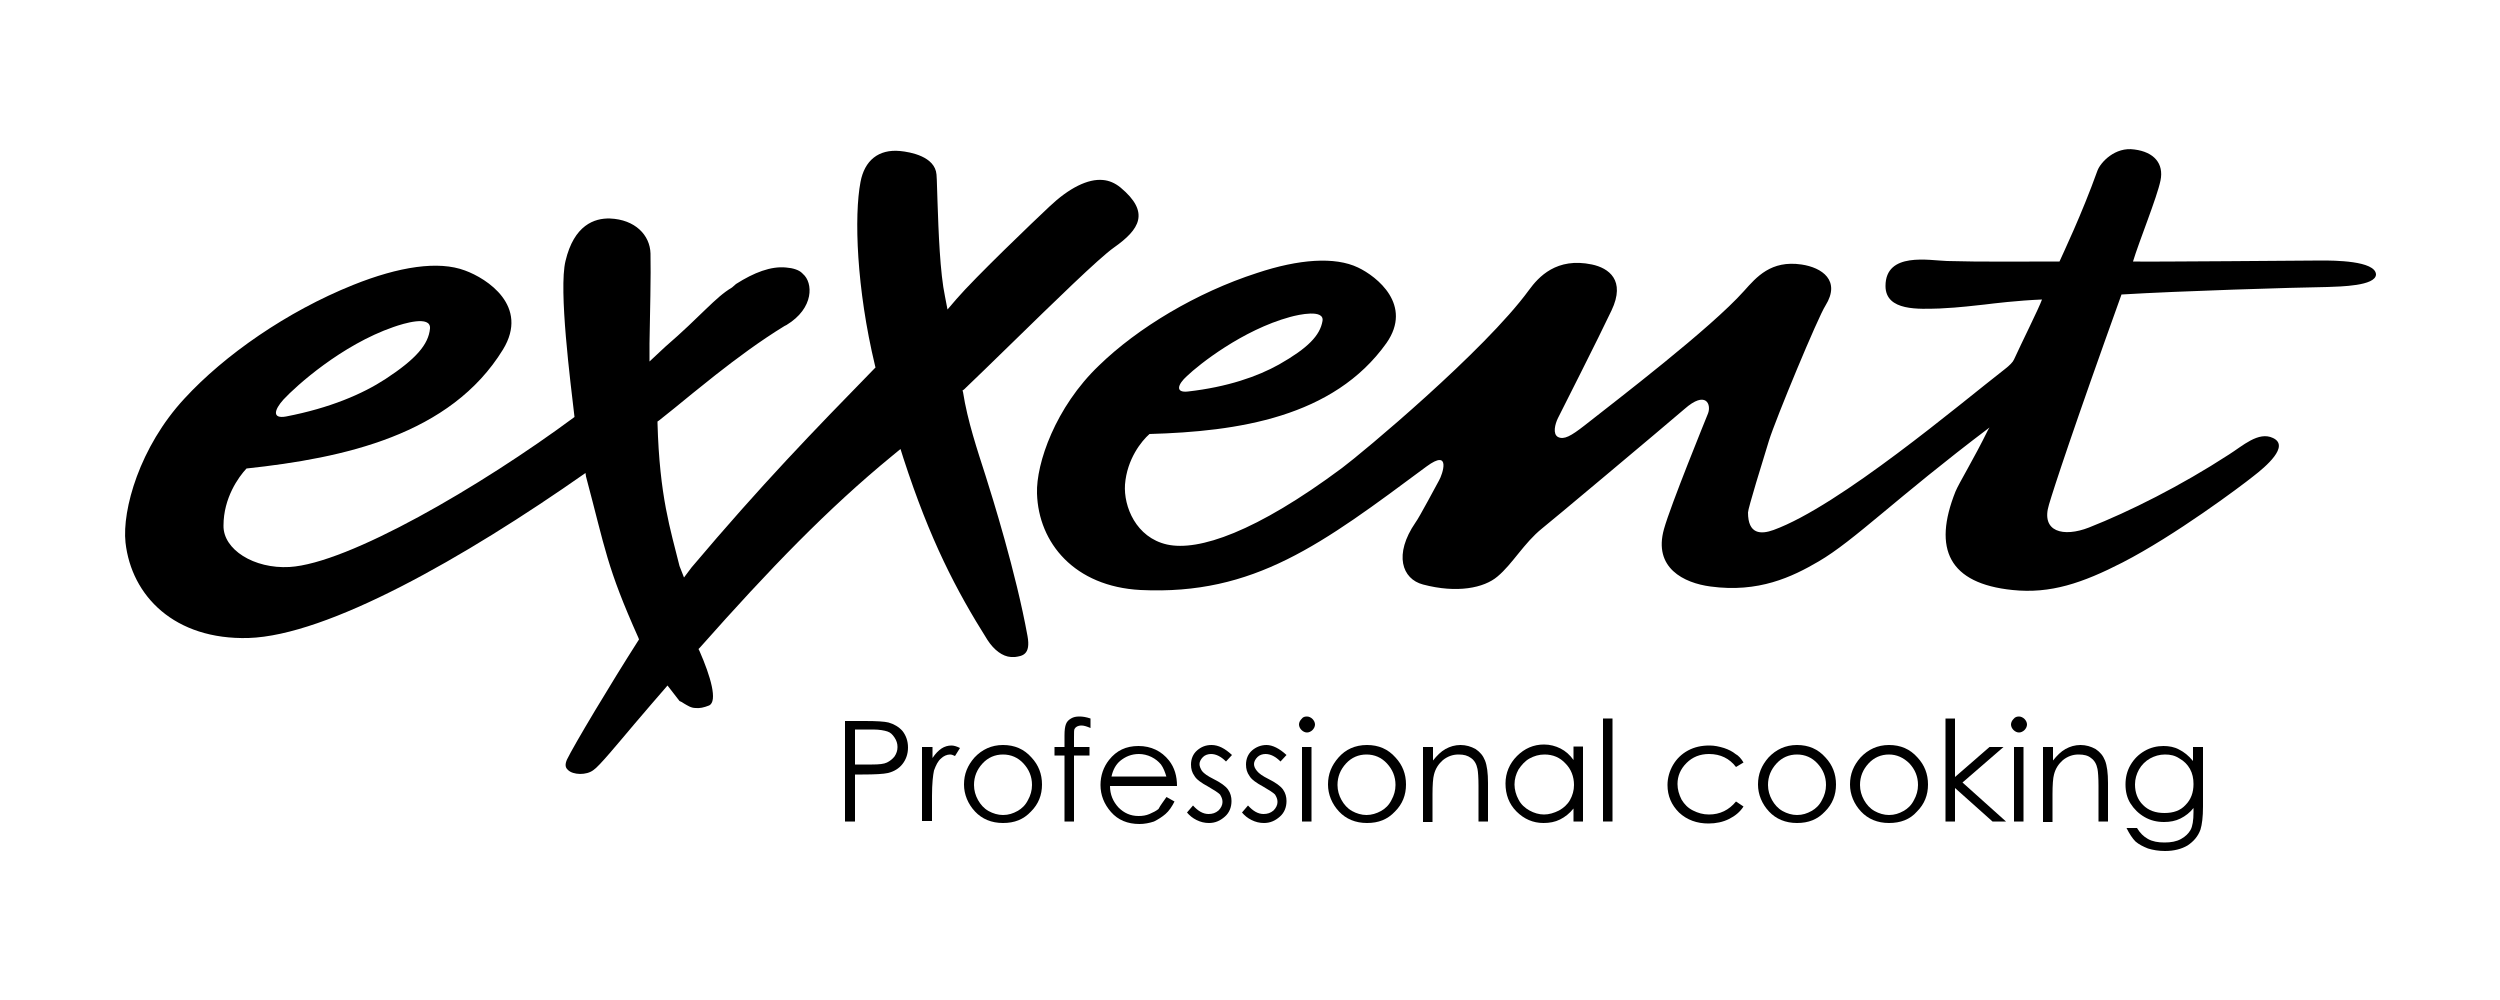
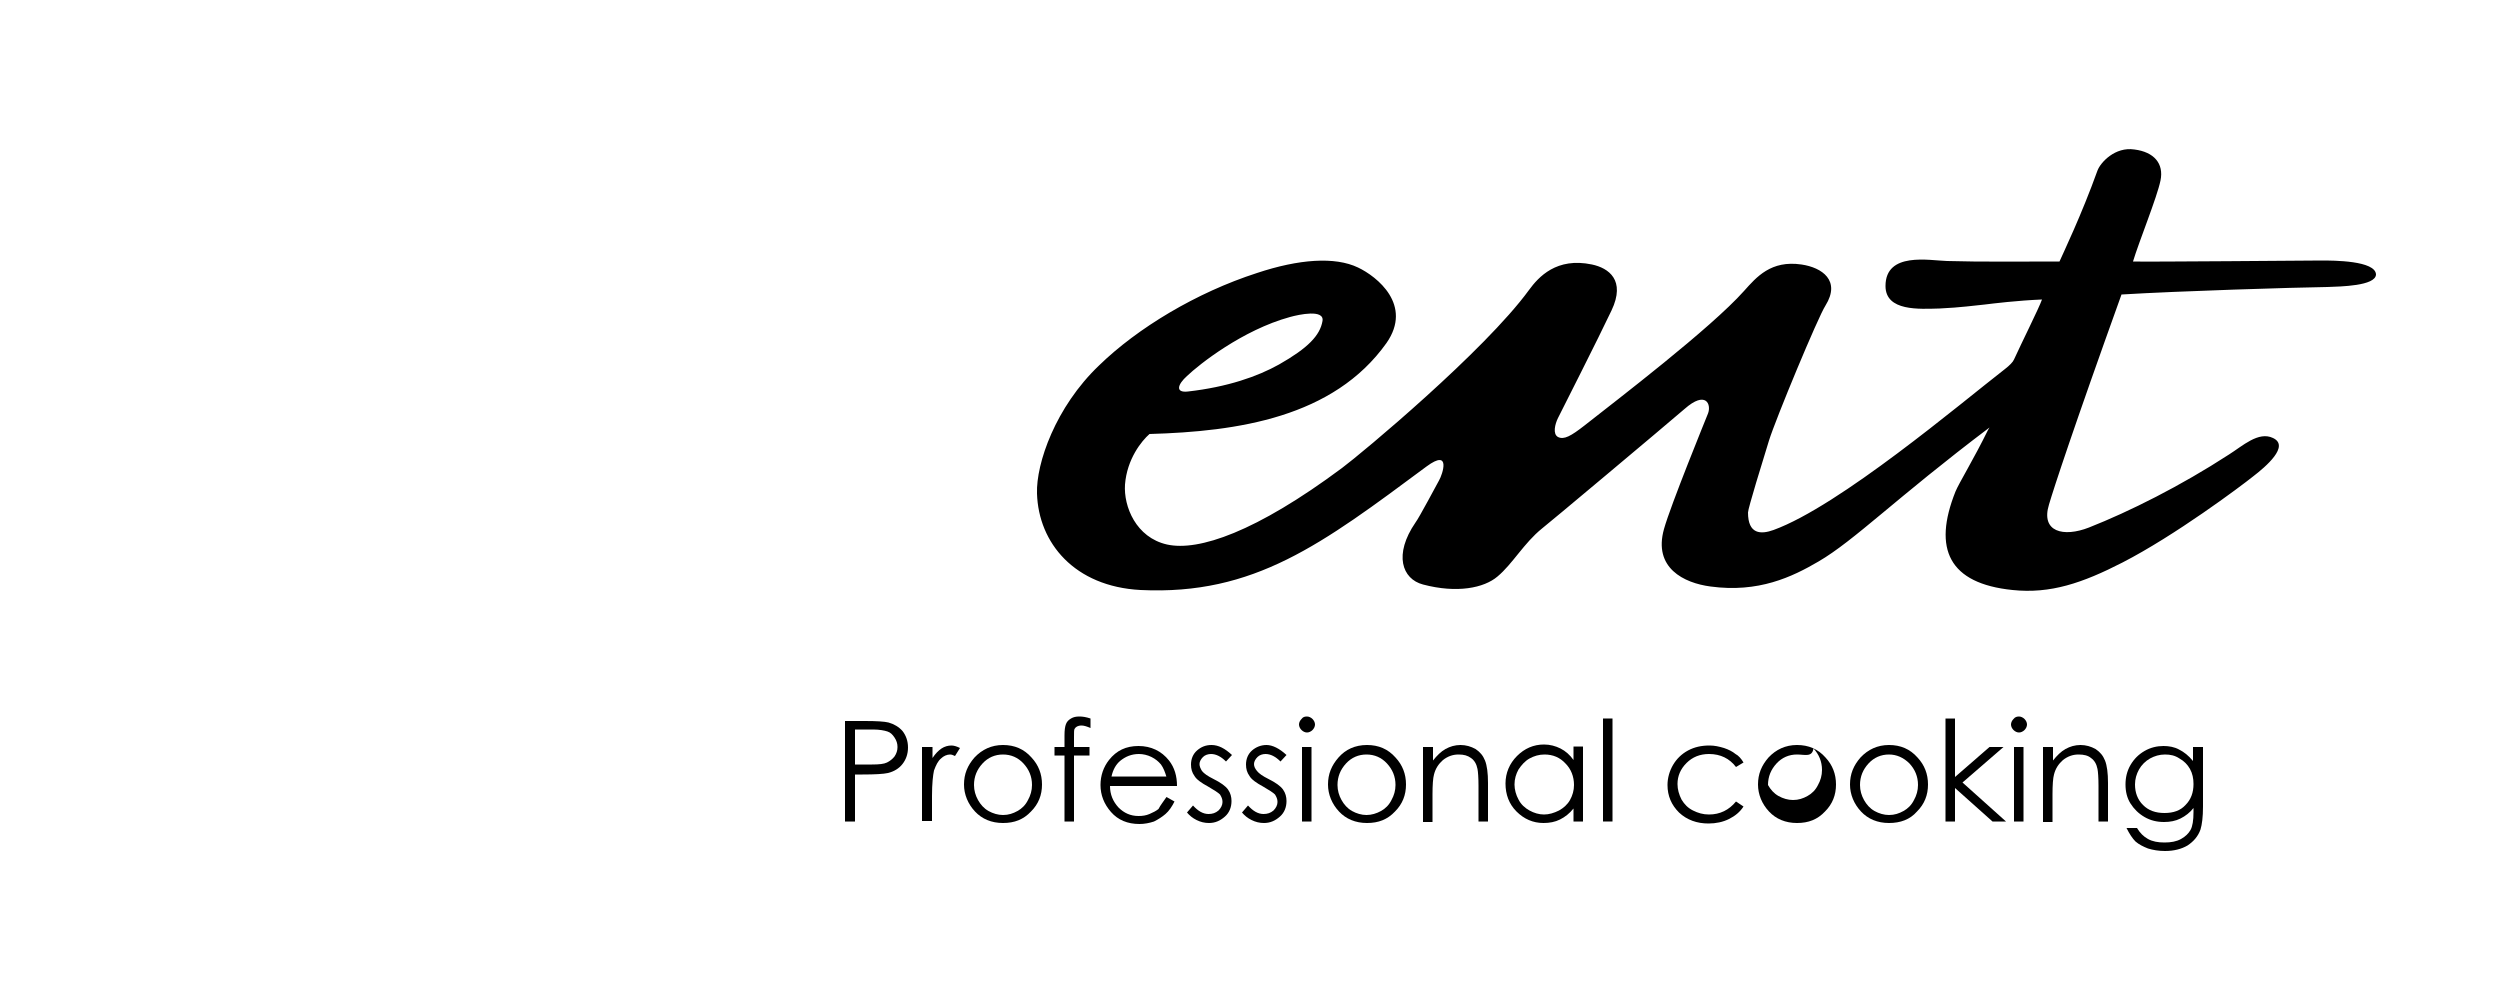
<svg xmlns="http://www.w3.org/2000/svg" version="1.1" id="Lager_1" x="0px" y="0px" viewBox="0 0 500 200" style="enable-background:new 0 0 500 200;" xml:space="preserve">
  <g>
-     <path d="M197.1,95.1c-1.6-5-3.6-10.9-4.5-16.7l-0.1-0.3l0.3-0.2c2.1-2,5.6-5.4,9.7-9.4c8.1-7.9,17.3-16.9,20.3-19   c5.1-3.6,7.3-7,1.3-12c-1.1-0.9-2.3-1.4-3.5-1.5c-3-0.3-6.8,1.6-10.7,5.3c-3,2.8-14.9,14.2-18.6,18.5l-1.8,2.1l-0.5-2.6   c-1-4.7-1.3-13-1.5-19c-0.1-2.3-0.1-4.2-0.2-5.4c-0.3-3.6-5.2-4.5-7.3-4.7c-4.3-0.4-7.1,1.9-7.9,6.2c-1.3,6.8-0.8,21.3,2.9,36.7   l0.1,0.4l-0.3,0.3c-12.1,12.4-22.4,23-36.5,39.7l-1.5,2l-0.9-2.3c-1.8-7.3-4-13.9-4.4-28.6v-0.3l0.3-0.2c1.8-1.4,4.1-3.3,6.8-5.5   c1.5-1.2,3-2.4,4.5-3.6c4.2-3.3,8.9-6.8,13.8-9.8l0.4-0.2c5.6-3.4,5.3-8.5,3.3-10.2l-0.2-0.2c-0.6-0.6-1.8-1-3.2-1.1   c-3-0.3-6.4,1-10,3.3l-0.8,0.7c-3.4,2-6.1,5.6-13.4,11.9l-3.1,2.9l0-3.6c0.1-5.8,0.3-13.7,0.2-18c-0.1-3.7-3.1-6.8-8.1-7   c-3.1-0.1-7.2,1.3-8.9,8.5c-1.4,5.7,1,24.3,1.8,31.2c-18.9,14-45.3,29.3-57,30c-7.1,0.4-13.3-3.5-13.2-8.3c0-5.5,3-9.7,4.6-11.4   c19.5-2.1,40.8-6.7,51.3-23.8c5.3-8.7-3.2-14.2-7.6-15.8c-5.3-2-13.2-0.8-22.4,2.9c-13.2,5.3-25.7,14-33.7,22.7   c-9,9.7-12.5,22.3-11.8,28.8c1.2,10.7,9.8,19.5,24.6,19.1c15.8-0.5,43-15.9,67.4-33l0.1,0.7c3.9,14.6,4.1,18,10.5,32.3l0.1,0.3   l-0.2,0.3c-5.5,8.6-12.8,20.8-14.2,23.7c-0.4,0.9-0.4,1.6,0.2,2.1c1,1,3.7,1.1,5.1,0c1.1-0.7,4.8-5.2,8.1-9.1   c2.4-2.8,4.6-5.4,6.1-7.1l0.6-0.7l2.4,3.1c0.3,0.1,0.6,0.3,0.9,0.5c0.7,0.4,1.4,0.9,2.3,0.9c0.8,0.1,1.7-0.1,2.7-0.5   c1.8-0.8,0.3-5.9-1.9-10.9l-0.2-0.4l0.3-0.3c14-15.8,25.6-27.8,38.4-38.3l1.7-1.4l0.6,1.9C186,108,191.2,118,197.5,128   c1.3,2,3,3.3,4.7,3.4c0.3,0,0.5,0,0.8,0c1.4-0.2,3.2-0.4,2.5-4.2C203.2,114.5,198.4,99.2,197.1,95.1 M56.7,79.9   c2.5-2.7,11.6-10.9,22-14.5c2-0.7,7.5-2.4,7.3,0.3c-0.3,3.2-2.8,6.1-8.9,10.1c-4.6,3-11.1,5.8-19.9,7.5   C54.4,83.8,54.8,82,56.7,79.9" />
    <path d="M464.3,52.1c-1.2,0-35.7,0.3-37.7,0.2c1.2-4,4.8-12.8,5.5-16.2c0.7-3.4-1.3-5.7-5.2-6.2c-3.9-0.6-6.8,2.6-7.4,4.2   c-3.2,8.9-6.9,16.6-7.6,18.2c-6.5,0-16.1,0.1-22.5-0.1c-3.5-0.1-12.3-1.9-12.3,5c0,5.1,6.8,4.6,10.8,4.5c4.3-0.2,7-0.6,9.1-0.8   c1.6-0.2,6.5-0.8,11.4-1c-0.6,1.7-4.1,8.7-5.6,12c-0.2,0.5-0.9,1.2-1.8,1.9l0,0c-8.9,6.9-33.1,27.4-46.3,32.2   c-2.5,0.9-5.1,0.9-5.1-3.5c0-0.8,2.9-10.2,4.2-14.4c1.3-4.2,9.8-24.7,11.3-27c3.1-5-0.7-7.6-4.8-8.2c-6.1-0.9-9,2.5-11.5,5.3   c-6.7,7.5-25.3,21.7-31.9,26.9c-2.7,2.1-4.1,2.9-5.3,2.3c-1.1-0.6-0.6-2.6,0-3.8c0.6-1.2,8.2-16.2,10.7-21.5   c2.9-6.1-0.6-8.5-3.9-9.2c-7.1-1.5-10.7,2.5-12.6,5.1c-8.9,12.2-33.5,32.7-37.4,35.6c-17.2,12.8-28.7,16.7-35,15.3   c-6.2-1.4-8.7-7.6-8.4-12c0.4-5.1,3.3-8.7,4.9-10.1c17.6-0.5,36.8-3.3,47.4-18.2c5.3-7.6-1.9-13.3-5.7-15.1   c-4.6-2.2-11.8-1.7-20.2,1.1c-12.1,3.9-23.9,11-31.6,18.5c-8.7,8.3-12.6,19.6-12.4,25.6c0.3,9.9,7.5,18.6,20.7,19.3   c22.8,1.1,36.3-9.2,57.2-24.7c5-3.7,3.2,1.6,2.5,2.8c-0.4,0.7-4,7.5-4.7,8.4c-4.4,6.4-2.7,11.3,1.5,12.4c6.8,1.8,12.2,0.7,14.9-1.6   c3-2.5,5.3-6.7,8.9-9.6c0.7-0.5,24.2-20.2,28.5-23.9c4.3-3.8,5.4-0.9,4.7,0.9c-0.4,1-7.5,18.4-8.8,23.1c-2.2,7.8,4,10.8,9.3,11.5   c9.6,1.3,16.3-1.9,21.6-5c7.2-4.2,15.4-12.6,34.2-26.8l-0.3,0.5c-2.9,5.9-5.8,10.6-6.5,12.3c-4.6,11.5-1.3,18.4,11.4,19.7   c7.6,0.8,14-1.4,22-5.5c10.5-5.4,23.6-15.2,26.1-17.2c2.6-2,7.4-6.1,4-7.7c-2.9-1.4-6.1,1.6-8.8,3.3c-9.7,6.3-19.9,11.4-28,14.6   c-5.1,2-9.7,0.9-8-4.6c1-3.4,4.9-15.3,14.5-42c11.5-0.7,34.4-1.4,41.2-1.5c2.6-0.1,9.6-0.2,9.7-2.5   C475.1,52.1,466.6,52.1,464.3,52.1 M237.4,75.2c2.4-2.3,11.1-9.2,20.6-11.8c1.8-0.5,6.9-1.6,6.5,0.8c-0.5,2.9-2.9,5.4-8.7,8.7   c-4.3,2.4-10.3,4.5-18.2,5.4C235,78.6,235.5,76.9,237.4,75.2" />
    <path d="M171,146.1v6.8l3.4,0c1.4,0,2.4-0.1,3-0.4c0.6-0.3,1.1-0.7,1.5-1.2c0.4-0.6,0.6-1.2,0.6-1.9c0-0.7-0.2-1.3-0.6-1.9   c-0.4-0.6-0.8-1-1.4-1.2c-0.6-0.2-1.6-0.4-2.9-0.4H171z M169,144.2h4c2.3,0,3.9,0.1,4.7,0.3c1.1,0.3,2.1,0.9,2.8,1.7   c0.7,0.9,1.1,2,1.1,3.3c0,1.3-0.4,2.4-1.1,3.3s-1.7,1.5-2.9,1.8c-0.9,0.2-2.6,0.3-5.1,0.3H171v9.4h-2V144.2z" />
    <path d="M184.5,149.4h2v2.2c0.6-0.9,1.2-1.5,1.8-1.9s1.3-0.6,2-0.6c0.5,0,1.1,0.2,1.7,0.5l-1,1.6c-0.4-0.2-0.7-0.3-1-0.3   c-0.6,0-1.3,0.3-1.8,0.8c-0.6,0.5-1,1.3-1.4,2.4c-0.2,0.9-0.4,2.6-0.4,5.1v5h-2V149.4z" />
    <path d="M200.6,150.9c-1.6,0-3,0.6-4.1,1.8c-1.1,1.2-1.7,2.6-1.7,4.3c0,1.1,0.3,2.1,0.8,3c0.5,0.9,1.2,1.7,2.1,2.2   c0.9,0.5,1.9,0.8,2.9,0.8c1.1,0,2-0.3,2.9-0.8c0.9-0.5,1.6-1.2,2.1-2.2c0.5-0.9,0.8-1.9,0.8-3c0-1.7-0.6-3.1-1.7-4.3   C203.6,151.5,202.2,150.9,200.6,150.9 M200.6,149c2.3,0,4.2,0.8,5.7,2.5c1.4,1.5,2.1,3.3,2.1,5.4c0,2.1-0.7,3.9-2.2,5.4   c-1.5,1.6-3.3,2.3-5.6,2.3c-2.3,0-4.2-0.8-5.6-2.3c-1.4-1.5-2.2-3.4-2.2-5.4c0-2.1,0.7-3.8,2.1-5.4   C196.4,149.9,198.3,149,200.6,149" />
    <path d="M218.1,143.7v1.9c-0.7-0.3-1.3-0.5-1.8-0.5c-0.4,0-0.7,0.1-0.9,0.2c-0.2,0.1-0.4,0.3-0.5,0.5c-0.1,0.2-0.1,0.7-0.1,1.6l0,2   h3.1v1.7h-3.1l0,13.2h-1.9v-13.2h-2v-1.7h2v-2.3c0-1.1,0.1-1.8,0.3-2.3c0.2-0.5,0.5-0.8,1-1.1c0.5-0.3,1-0.4,1.7-0.4   C216.5,143.3,217.2,143.4,218.1,143.7" />
    <path d="M233.3,155.4c-0.3-1-0.6-1.8-1.1-2.5c-0.5-0.6-1.1-1.1-1.9-1.5c-0.8-0.4-1.7-0.6-2.5-0.6c-1.5,0-2.7,0.5-3.8,1.4   c-0.8,0.7-1.4,1.7-1.7,3.1H233.3z M233.3,159.4l1.6,0.9c-0.5,1-1.1,1.9-1.8,2.5c-0.7,0.6-1.5,1.1-2.3,1.5c-0.9,0.3-1.9,0.5-2.9,0.5   c-2.4,0-4.3-0.8-5.7-2.4c-1.4-1.6-2.1-3.4-2.1-5.4c0-1.9,0.6-3.6,1.7-5c1.5-1.9,3.4-2.8,5.9-2.8c2.5,0,4.6,1,6.1,2.9   c1.1,1.4,1.6,3.1,1.6,5.1H222c0,1.7,0.6,3.1,1.7,4.3c1.1,1.1,2.4,1.7,4,1.7c0.8,0,1.5-0.1,2.2-0.4c0.7-0.3,1.3-0.6,1.8-1   C232.1,161,232.7,160.3,233.3,159.4" />
    <path d="M246.4,151l-1.2,1.3c-1-1-2-1.5-3-1.5c-0.6,0-1.2,0.2-1.6,0.6c-0.4,0.4-0.7,0.9-0.7,1.4c0,0.5,0.2,0.9,0.5,1.4   c0.4,0.5,1.1,1,2.3,1.6c1.4,0.7,2.4,1.4,2.9,2.1c0.5,0.7,0.7,1.5,0.7,2.3c0,1.2-0.4,2.3-1.3,3.1c-0.9,0.8-1.9,1.3-3.2,1.3   c-0.9,0-1.7-0.2-2.5-0.6s-1.4-0.9-1.9-1.5l1.2-1.4c1,1.1,2,1.7,3.1,1.7c0.8,0,1.4-0.2,2-0.7c0.5-0.5,0.8-1.1,0.8-1.7   c0-0.6-0.2-1-0.5-1.5c-0.4-0.4-1.2-0.9-2.4-1.6c-1.3-0.7-2.3-1.4-2.7-2.1c-0.5-0.7-0.7-1.4-0.7-2.3c0-1.1,0.4-2.1,1.2-2.8   c0.8-0.7,1.7-1.1,2.9-1.1C243.7,149,245,149.7,246.4,151" />
    <path d="M257.3,151l-1.2,1.3c-1-1-2-1.5-3-1.5c-0.6,0-1.2,0.2-1.6,0.6c-0.4,0.4-0.7,0.9-0.7,1.4c0,0.5,0.2,0.9,0.6,1.4   c0.4,0.5,1.1,1,2.3,1.6c1.4,0.7,2.4,1.4,2.9,2.1c0.5,0.7,0.7,1.5,0.7,2.3c0,1.2-0.4,2.3-1.3,3.1c-0.9,0.8-1.9,1.3-3.2,1.3   c-0.9,0-1.7-0.2-2.5-0.6c-0.8-0.4-1.4-0.9-1.9-1.5l1.2-1.4c1,1.1,2,1.7,3.1,1.7c0.8,0,1.4-0.2,2-0.7c0.5-0.5,0.8-1.1,0.8-1.7   c0-0.6-0.2-1-0.5-1.5c-0.4-0.4-1.2-0.9-2.4-1.6c-1.3-0.7-2.3-1.4-2.7-2.1c-0.5-0.7-0.7-1.4-0.7-2.3c0-1.1,0.4-2.1,1.2-2.8   c0.8-0.7,1.8-1.1,2.9-1.1C254.5,149,255.9,149.7,257.3,151" />
    <path d="M260.4,149.4h1.9v14.9h-1.9V149.4z M261.4,143.3c0.4,0,0.8,0.2,1.1,0.5c0.3,0.3,0.5,0.7,0.5,1.1c0,0.4-0.2,0.8-0.5,1.1   c-0.3,0.3-0.7,0.5-1.1,0.5c-0.4,0-0.8-0.2-1.1-0.5c-0.3-0.3-0.5-0.7-0.5-1.1c0-0.4,0.2-0.8,0.5-1.1   C260.6,143.4,260.9,143.3,261.4,143.3" />
    <path d="M273.3,150.9c-1.6,0-3,0.6-4.1,1.8c-1.1,1.2-1.7,2.6-1.7,4.3c0,1.1,0.3,2.1,0.8,3c0.5,0.9,1.2,1.7,2.1,2.2   c0.9,0.5,1.9,0.8,2.9,0.8s2-0.3,2.9-0.8c0.9-0.5,1.6-1.2,2.1-2.2c0.5-0.9,0.8-1.9,0.8-3c0-1.7-0.6-3.1-1.7-4.3   C276.3,151.5,274.9,150.9,273.3,150.9 M273.4,149c2.3,0,4.2,0.8,5.7,2.5c1.4,1.5,2.1,3.3,2.1,5.4c0,2.1-0.7,3.9-2.2,5.4   c-1.5,1.6-3.3,2.3-5.6,2.3c-2.3,0-4.2-0.8-5.6-2.3c-1.4-1.5-2.2-3.4-2.2-5.4c0-2.1,0.7-3.8,2.1-5.4C269.1,149.9,271,149,273.4,149" />
    <path d="M284.7,149.4h1.9v2.7c0.8-1,1.6-1.8,2.5-2.3c0.9-0.5,1.9-0.8,3-0.8c1.1,0,2.1,0.3,3,0.8c0.9,0.6,1.5,1.3,1.9,2.3   c0.4,1,0.6,2.5,0.6,4.5v7.7h-1.9v-7.1c0-1.7-0.1-2.9-0.2-3.4c-0.2-1-0.6-1.7-1.3-2.2s-1.4-0.7-2.5-0.7c-1.2,0-2.2,0.4-3.1,1.1   c-0.9,0.8-1.5,1.7-1.8,2.9c-0.2,0.7-0.3,2.1-0.3,4v5.5h-1.9V149.4z" />
    <path d="M308.9,150.9c-1.1,0-2.1,0.3-3,0.8c-0.9,0.5-1.6,1.3-2.2,2.2c-0.5,0.9-0.8,1.9-0.8,3c0,1,0.3,2.1,0.8,3   c0.5,1,1.3,1.7,2.2,2.2c0.9,0.5,1.9,0.8,2.9,0.8c1,0,2-0.3,3-0.8c0.9-0.5,1.7-1.2,2.2-2.1c0.5-0.9,0.8-1.9,0.8-3   c0-1.7-0.6-3.2-1.7-4.3C312,151.5,310.6,150.9,308.9,150.9 M316.6,149.4v14.9h-1.9v-2.6c-0.8,1-1.7,1.7-2.7,2.2   c-1,0.5-2.1,0.7-3.3,0.7c-2.1,0-3.9-0.8-5.4-2.3c-1.5-1.5-2.2-3.4-2.2-5.6c0-2.1,0.8-4,2.3-5.5c1.5-1.5,3.3-2.3,5.4-2.3   c1.2,0,2.3,0.3,3.3,0.8c1,0.5,1.9,1.3,2.6,2.3v-2.7H316.6z" />
  </g>
  <rect x="320.6" y="143.7" width="1.9" height="20.6" />
  <g>
    <path d="M348.7,152.5l-1.5,0.9c-1.3-1.7-3.1-2.6-5.4-2.6c-1.8,0-3.3,0.6-4.5,1.8c-1.2,1.2-1.8,2.6-1.8,4.2c0,1.1,0.3,2.1,0.8,3.1   c0.6,1,1.3,1.7,2.3,2.2c1,0.5,2,0.8,3.2,0.8c2.2,0,4-0.9,5.4-2.6l1.5,1c-0.7,1.1-1.7,1.9-2.9,2.5c-1.2,0.6-2.6,0.9-4.1,0.9   c-2.3,0-4.3-0.7-5.9-2.2c-1.5-1.5-2.3-3.3-2.3-5.5c0-1.4,0.4-2.8,1.1-4c0.7-1.2,1.7-2.2,3-2.9c1.3-0.7,2.7-1,4.3-1   c1,0,1.9,0.2,2.9,0.5c0.9,0.3,1.7,0.7,2.3,1.2C347.7,151.1,348.3,151.8,348.7,152.5" />
-     <path d="M359.4,150.9c-1.6,0-3,0.6-4.1,1.8c-1.1,1.2-1.7,2.6-1.7,4.3c0,1.1,0.3,2.1,0.8,3c0.5,0.9,1.2,1.7,2.1,2.2   c0.9,0.5,1.9,0.8,2.9,0.8c1.1,0,2-0.3,2.9-0.8c0.9-0.5,1.6-1.2,2.1-2.2c0.5-0.9,0.8-1.9,0.8-3c0-1.7-0.6-3.1-1.7-4.3   C362.4,151.5,361,150.9,359.4,150.9 M359.4,149c2.3,0,4.2,0.8,5.7,2.5c1.4,1.5,2.1,3.3,2.1,5.4c0,2.1-0.7,3.9-2.2,5.4   c-1.5,1.6-3.3,2.3-5.6,2.3c-2.3,0-4.2-0.8-5.6-2.3c-1.4-1.5-2.2-3.4-2.2-5.4c0-2.1,0.7-3.8,2.1-5.4   C355.2,149.9,357.1,149,359.4,149" />
+     <path d="M359.4,150.9c-1.6,0-3,0.6-4.1,1.8c-1.1,1.2-1.7,2.6-1.7,4.3c0.5,0.9,1.2,1.7,2.1,2.2   c0.9,0.5,1.9,0.8,2.9,0.8c1.1,0,2-0.3,2.9-0.8c0.9-0.5,1.6-1.2,2.1-2.2c0.5-0.9,0.8-1.9,0.8-3c0-1.7-0.6-3.1-1.7-4.3   C362.4,151.5,361,150.9,359.4,150.9 M359.4,149c2.3,0,4.2,0.8,5.7,2.5c1.4,1.5,2.1,3.3,2.1,5.4c0,2.1-0.7,3.9-2.2,5.4   c-1.5,1.6-3.3,2.3-5.6,2.3c-2.3,0-4.2-0.8-5.6-2.3c-1.4-1.5-2.2-3.4-2.2-5.4c0-2.1,0.7-3.8,2.1-5.4   C355.2,149.9,357.1,149,359.4,149" />
    <path d="M377.8,150.9c-1.6,0-3,0.6-4.1,1.8c-1.1,1.2-1.7,2.6-1.7,4.3c0,1.1,0.3,2.1,0.8,3c0.5,0.9,1.2,1.7,2.1,2.2   c0.9,0.5,1.9,0.8,2.9,0.8c1.1,0,2-0.3,2.9-0.8c0.9-0.5,1.6-1.2,2.1-2.2c0.5-0.9,0.8-1.9,0.8-3c0-1.7-0.6-3.1-1.7-4.3   C380.7,151.5,379.3,150.9,377.8,150.9 M377.8,149c2.3,0,4.2,0.8,5.7,2.5c1.4,1.5,2.1,3.3,2.1,5.4c0,2.1-0.7,3.9-2.2,5.4   c-1.4,1.6-3.3,2.3-5.6,2.3c-2.3,0-4.2-0.8-5.6-2.3c-1.4-1.5-2.2-3.4-2.2-5.4c0-2.1,0.7-3.8,2.1-5.4   C373.6,149.9,375.5,149,377.8,149" />
  </g>
  <polygon points="389.1,143.7 389.1,164.3 391,164.3 391,157.6 398.5,164.3 401.2,164.3 392.5,156.5 400.7,149.4 397.9,149.4   391,155.4 391,143.7 " />
  <g>
    <path d="M402.8,149.4h1.9v14.9h-1.9V149.4z M403.8,143.3c0.4,0,0.8,0.2,1.1,0.5c0.3,0.3,0.5,0.7,0.5,1.1c0,0.4-0.2,0.8-0.5,1.1   c-0.3,0.3-0.7,0.5-1.1,0.5c-0.4,0-0.8-0.2-1.1-0.5c-0.3-0.3-0.5-0.7-0.5-1.1c0-0.4,0.2-0.8,0.5-1.1   C403,143.4,403.4,143.3,403.8,143.3" />
    <path d="M408.7,149.4h1.9v2.7c0.8-1,1.6-1.8,2.5-2.3c0.9-0.5,1.9-0.8,3-0.8c1.1,0,2.1,0.3,3,0.8c0.9,0.6,1.5,1.3,1.9,2.3   c0.4,1,0.6,2.5,0.6,4.5v7.7h-1.9v-7.1c0-1.7-0.1-2.9-0.2-3.4c-0.2-1-0.6-1.7-1.3-2.2c-0.6-0.5-1.4-0.7-2.5-0.7   c-1.2,0-2.2,0.4-3.1,1.1c-0.9,0.8-1.5,1.7-1.8,2.9c-0.2,0.7-0.3,2.1-0.3,4v5.5h-1.9V149.4z" />
    <path d="M433,150.9c-1.1,0-2.1,0.3-3,0.8c-0.9,0.5-1.7,1.3-2.2,2.2c-0.5,0.9-0.8,1.9-0.8,3c0,1.6,0.5,3,1.6,4.1   c1.1,1.1,2.5,1.6,4.3,1.6c1.8,0,3.2-0.5,4.2-1.6c1.1-1.1,1.6-2.5,1.6-4.2c0-1.1-0.2-2.1-0.7-3c-0.5-0.9-1.2-1.6-2.1-2.1   C435,151.1,434.1,150.9,433,150.9 M438.7,149.4h1.9v11.9c0,2.1-0.2,3.6-0.5,4.6c-0.5,1.4-1.4,2.4-2.6,3.2c-1.2,0.7-2.7,1.1-4.5,1.1   c-1.3,0-2.4-0.2-3.4-0.5c-1-0.4-1.8-0.8-2.5-1.4c-0.6-0.6-1.2-1.5-1.8-2.7h2.1c0.6,1,1.3,1.7,2.2,2.2c0.9,0.5,2,0.7,3.3,0.7   c1.3,0,2.4-0.2,3.3-0.7c0.9-0.5,1.5-1.1,1.9-1.8c0.4-0.7,0.6-1.9,0.6-3.6v-0.8c-0.7,0.9-1.6,1.6-2.6,2.1c-1,0.5-2.1,0.7-3.3,0.7   c-1.4,0-2.7-0.3-3.9-1c-1.2-0.7-2.1-1.6-2.8-2.7c-0.7-1.1-1-2.4-1-3.8s0.3-2.7,1-3.9c0.7-1.2,1.6-2.1,2.8-2.8c1.2-0.7,2.5-1,3.8-1   c1.1,0,2.2,0.2,3.1,0.7c1,0.5,1.9,1.2,2.8,2.3V149.4z" />
  </g>
</svg>